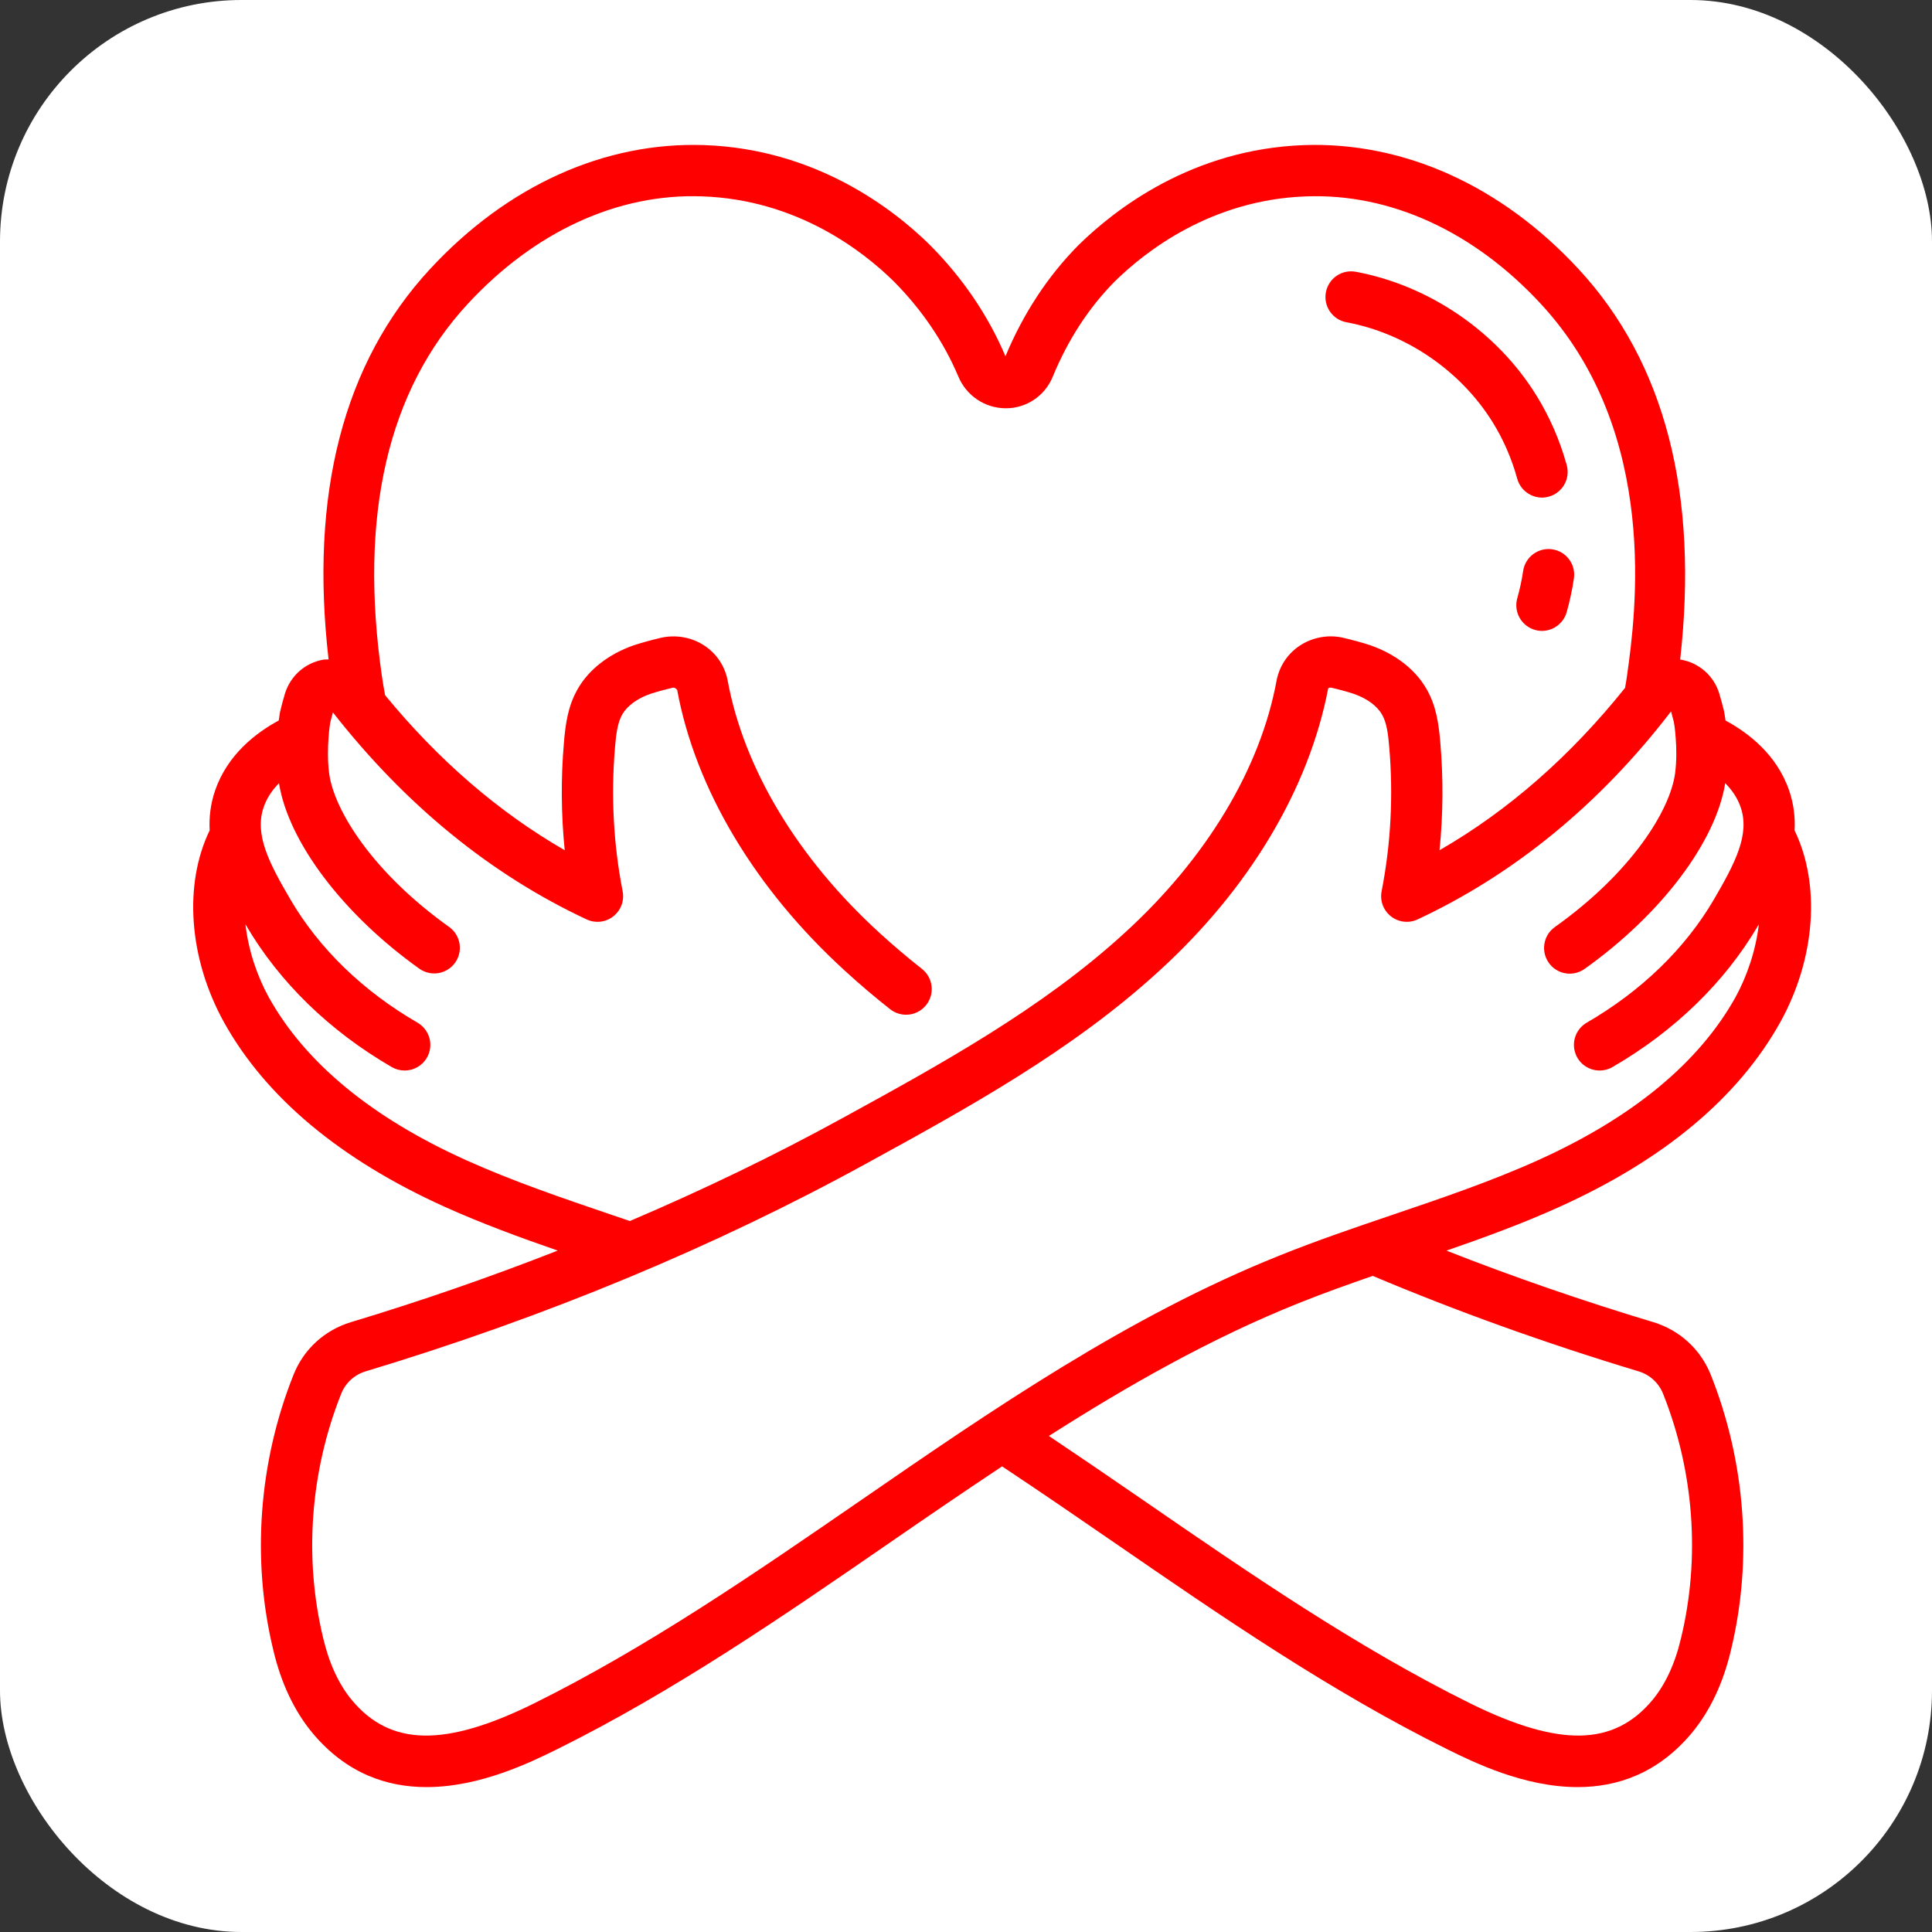
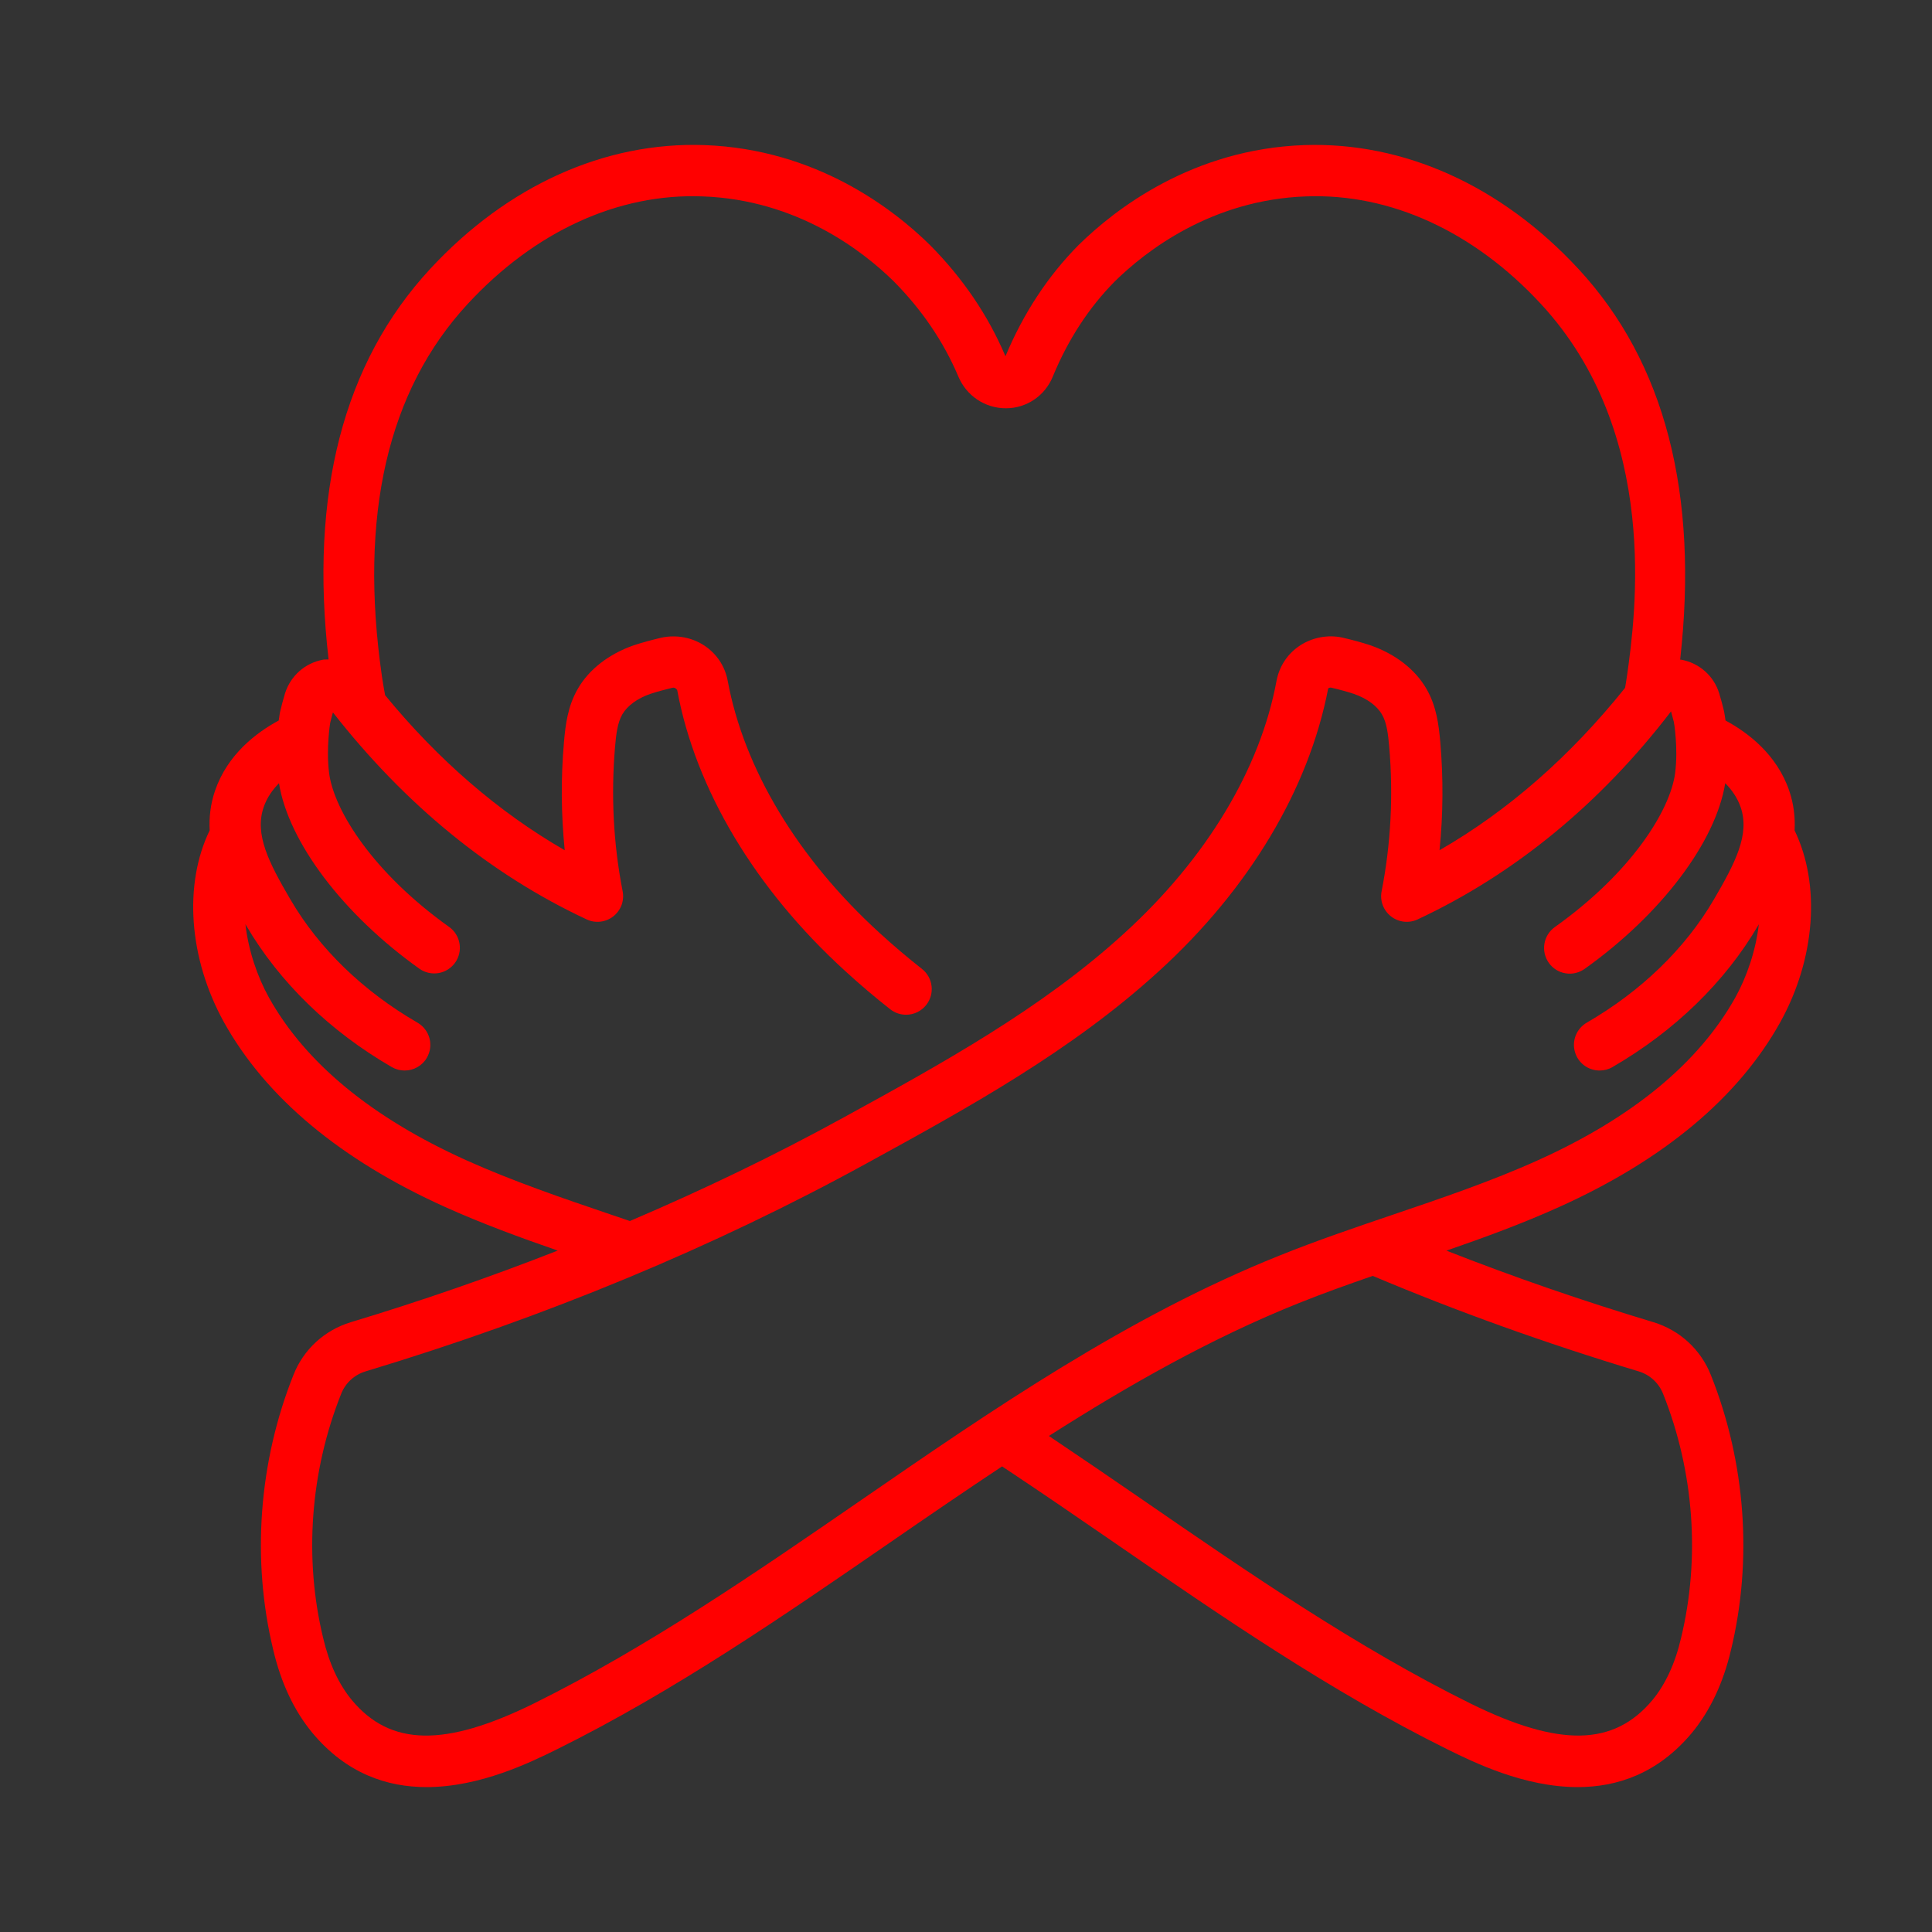
<svg xmlns="http://www.w3.org/2000/svg" width="40" height="40" viewBox="0 0 40 40" fill="none">
  <rect x="0" y="0" width="40" height="40" fill="#333333" stroke="none" />
-   <rect width="40" height="40" rx="5" fill="white" />
  <path d="M4.638 21.166C5.506 22.724 7.046 24.01 9.214 24.989C9.979 25.333 10.767 25.622 11.547 25.892C10.14 26.443 8.711 26.938 7.265 27.374C6.717 27.54 6.283 27.939 6.075 28.468C5.354 30.277 5.207 32.301 5.658 34.162C5.819 34.846 6.091 35.423 6.469 35.879C7.176 36.726 8.021 37 8.831 37C9.942 37 10.987 36.485 11.522 36.222C13.954 35.018 16.221 33.456 18.414 31.945C19.182 31.415 19.96 30.882 20.747 30.36C21.529 30.878 22.304 31.41 23.078 31.943C25.272 33.454 27.54 35.017 29.975 36.222C30.509 36.485 31.553 37 32.663 37C33.474 37 34.321 36.725 35.029 35.877C35.405 35.422 35.677 34.845 35.837 34.166C36.289 32.301 36.142 30.277 35.422 28.469C35.212 27.939 34.778 27.54 34.231 27.374C32.75 26.928 31.315 26.431 29.947 25.893C30.728 25.623 31.518 25.334 32.282 24.989C34.45 24.011 35.989 22.724 36.858 21.165C37.591 19.841 37.695 18.309 37.155 17.193C37.169 16.927 37.14 16.654 37.044 16.371C36.787 15.619 36.19 15.168 35.725 14.917C35.716 14.852 35.706 14.787 35.694 14.723C35.664 14.599 35.631 14.476 35.594 14.354C35.483 13.993 35.181 13.726 34.807 13.658C34.8 13.657 34.793 13.658 34.786 13.657C35.171 10.228 34.473 7.504 32.682 5.57C31.082 3.841 29.062 2.934 27.004 3.004C24.685 3.085 23.084 4.333 22.331 5.073C21.694 5.715 21.184 6.495 20.817 7.376C20.459 6.532 19.934 5.757 19.25 5.069C18.502 4.333 16.901 3.086 14.583 3.004C12.521 2.932 10.503 3.841 8.904 5.57C7.106 7.512 6.409 10.235 6.803 13.653C6.765 13.656 6.728 13.651 6.69 13.658C6.315 13.726 6.014 13.993 5.9 14.359C5.862 14.486 5.827 14.615 5.797 14.745C5.797 14.745 5.785 14.812 5.771 14.917C5.306 15.168 4.709 15.62 4.452 16.371C4.356 16.653 4.327 16.927 4.341 17.192C3.8 18.308 3.905 19.84 4.638 21.166ZM34.434 28.861C35.074 30.467 35.205 32.262 34.803 33.919C34.681 34.441 34.481 34.873 34.212 35.198C33.412 36.155 32.286 36.176 30.446 35.27C28.08 34.099 25.844 32.558 23.681 31.068C23.029 30.618 22.374 30.172 21.716 29.73C23.372 28.674 25.084 27.702 26.891 26.979C27.391 26.778 27.907 26.594 28.421 26.416C30.151 27.146 31.999 27.811 33.924 28.392C34.039 28.426 34.145 28.486 34.233 28.567C34.322 28.649 34.39 28.749 34.434 28.861ZM35.483 18.625C34.889 19.64 33.979 20.521 32.852 21.173C32.751 21.232 32.672 21.322 32.627 21.43C32.582 21.538 32.574 21.658 32.605 21.771C32.635 21.884 32.702 21.984 32.795 22.055C32.888 22.126 33.002 22.164 33.119 22.164C33.212 22.164 33.304 22.14 33.384 22.093C34.67 21.348 35.713 20.335 36.4 19.162L36.415 19.135C36.352 19.678 36.169 20.215 35.93 20.649C35.174 22.004 33.8 23.138 31.845 24.02C30.877 24.457 29.842 24.808 28.841 25.148C28.068 25.41 27.27 25.681 26.495 25.993C23.353 27.251 20.535 29.192 17.811 31.07C15.649 32.559 13.414 34.099 11.051 35.27C9.21 36.176 8.083 36.155 7.286 35.2C7.015 34.873 6.815 34.442 6.691 33.915C6.291 32.263 6.422 30.468 7.063 28.859C7.152 28.633 7.337 28.462 7.572 28.392C11.3 27.267 14.791 25.817 17.949 24.083C20.035 22.939 22.192 21.756 23.996 20.105C25.862 18.405 27.098 16.337 27.499 14.252C27.508 14.246 27.534 14.231 27.56 14.237C27.724 14.275 27.889 14.319 28.027 14.365C28.301 14.46 28.509 14.612 28.613 14.794C28.712 14.963 28.74 15.206 28.762 15.46C28.849 16.469 28.796 17.476 28.605 18.452C28.586 18.548 28.594 18.648 28.628 18.74C28.663 18.832 28.722 18.912 28.799 18.973C28.876 19.033 28.969 19.071 29.066 19.082C29.164 19.093 29.262 19.077 29.351 19.035C31.351 18.101 33.127 16.646 34.597 14.729C34.619 14.806 34.64 14.884 34.655 14.946C34.658 14.959 34.682 15.095 34.695 15.299C34.708 15.471 34.716 15.734 34.682 16.004C34.58 16.782 33.771 18.07 32.191 19.194C31.952 19.364 31.897 19.696 32.067 19.935C32.107 19.992 32.158 20.041 32.218 20.078C32.277 20.115 32.343 20.14 32.411 20.151C32.48 20.163 32.551 20.161 32.619 20.145C32.687 20.129 32.751 20.1 32.808 20.06C34.393 18.931 35.522 17.434 35.719 16.215C35.855 16.352 35.971 16.517 36.039 16.714C36.231 17.277 35.929 17.861 35.483 18.625ZM5.458 16.714C5.525 16.517 5.641 16.352 5.776 16.216C5.972 17.432 7.102 18.931 8.688 20.06C8.803 20.139 8.944 20.17 9.082 20.146C9.219 20.122 9.342 20.044 9.423 19.931C9.504 19.817 9.537 19.676 9.514 19.538C9.492 19.401 9.417 19.277 9.304 19.195C7.725 18.07 6.916 16.782 6.814 16.008C6.78 15.732 6.788 15.47 6.801 15.294C6.813 15.101 6.836 14.968 6.836 14.968V14.968C6.853 14.895 6.872 14.822 6.893 14.75C8.392 16.665 10.159 18.107 12.145 19.035C12.234 19.077 12.332 19.093 12.43 19.082C12.527 19.071 12.62 19.033 12.697 18.973C12.774 18.912 12.833 18.832 12.868 18.74C12.902 18.648 12.91 18.548 12.891 18.452C12.7 17.476 12.648 16.469 12.734 15.46C12.756 15.206 12.784 14.964 12.884 14.791C12.987 14.612 13.195 14.46 13.462 14.367C13.607 14.319 13.772 14.275 13.924 14.239C13.961 14.231 13.987 14.246 14.02 14.283C14.398 16.337 15.634 18.405 17.499 20.104C17.799 20.379 18.11 20.643 18.43 20.895C18.524 20.969 18.64 21.009 18.759 21.009C18.84 21.009 18.919 20.991 18.991 20.956C19.063 20.921 19.127 20.87 19.177 20.806C19.358 20.576 19.319 20.242 19.088 20.06C18.788 19.824 18.497 19.577 18.216 19.32C16.52 17.775 15.402 15.918 15.065 14.088C15.008 13.792 14.838 13.536 14.586 13.368C14.33 13.198 14.009 13.136 13.694 13.202C13.497 13.249 13.3 13.301 13.119 13.361C12.603 13.541 12.192 13.862 11.963 14.261C11.755 14.62 11.707 15.005 11.676 15.369C11.611 16.112 11.617 16.86 11.692 17.603C10.322 16.814 9.076 15.736 7.973 14.393C7.949 14.263 7.926 14.132 7.907 14C7.428 10.676 8.026 8.083 9.684 6.292C11.069 4.794 12.794 3.999 14.545 4.066C16.504 4.135 17.867 5.199 18.501 5.822C19.084 6.409 19.534 7.072 19.837 7.785C20.003 8.191 20.391 8.453 20.826 8.453H20.828C21.256 8.452 21.636 8.193 21.797 7.797C22.113 7.029 22.547 6.365 23.081 5.826C23.719 5.199 25.082 4.135 27.041 4.066C28.788 4 30.516 4.794 31.902 6.292C34.386 8.974 33.859 12.752 33.686 13.988L33.664 14.132C33.658 14.169 33.651 14.206 33.645 14.242C32.512 15.656 31.225 16.785 29.804 17.603C29.879 16.86 29.884 16.112 29.82 15.368C29.788 15.005 29.74 14.619 29.534 14.263C29.303 13.861 28.892 13.541 28.37 13.359C28.196 13.301 27.999 13.249 27.79 13.2C27.64 13.168 27.484 13.167 27.333 13.196C27.182 13.225 27.038 13.283 26.91 13.368C26.657 13.536 26.488 13.792 26.43 14.091C26.094 15.918 24.976 17.775 23.279 19.32C21.569 20.886 19.469 22.038 17.437 23.152C16.038 23.92 14.567 24.629 13.041 25.28L12.667 25.153C11.663 24.812 10.625 24.459 9.65 24.02C7.695 23.138 6.321 22.004 5.567 20.651C5.326 20.216 5.143 19.678 5.081 19.134C5.086 19.143 5.092 19.153 5.097 19.162C5.784 20.335 6.826 21.349 8.112 22.093C8.193 22.14 8.285 22.164 8.378 22.164C8.471 22.164 8.563 22.14 8.644 22.093C8.724 22.047 8.792 21.98 8.838 21.899C8.909 21.777 8.928 21.632 8.892 21.496C8.855 21.36 8.766 21.244 8.644 21.173C7.517 20.521 6.608 19.64 6.014 18.625C5.567 17.861 5.266 17.277 5.458 16.714Z" fill="#FF0000" />
-   <path d="M31.535 11.821C31.507 12.011 31.466 12.199 31.414 12.384C31.333 12.666 31.497 12.961 31.779 13.041C31.827 13.055 31.876 13.062 31.925 13.062C32.041 13.061 32.153 13.024 32.245 12.954C32.337 12.884 32.404 12.787 32.436 12.676C32.501 12.446 32.551 12.212 32.586 11.975C32.629 11.685 32.428 11.415 32.138 11.373C31.849 11.33 31.578 11.53 31.535 11.821ZM27.876 6.672C29.112 6.902 30.245 7.678 30.907 8.747C31.128 9.104 31.298 9.496 31.413 9.912C31.444 10.024 31.511 10.123 31.604 10.193C31.696 10.263 31.809 10.302 31.925 10.302C31.972 10.302 32.02 10.295 32.067 10.282C32.135 10.264 32.197 10.232 32.252 10.189C32.307 10.146 32.353 10.093 32.388 10.032C32.422 9.971 32.444 9.904 32.453 9.835C32.461 9.766 32.456 9.695 32.437 9.628C32.295 9.115 32.084 8.631 31.81 8.188C30.994 6.869 29.596 5.912 28.071 5.627C28.002 5.614 27.932 5.615 27.863 5.629C27.795 5.643 27.73 5.671 27.673 5.711C27.615 5.75 27.566 5.8 27.528 5.859C27.49 5.918 27.464 5.983 27.451 6.052C27.438 6.12 27.439 6.191 27.453 6.259C27.468 6.327 27.495 6.392 27.535 6.45C27.574 6.507 27.625 6.556 27.683 6.595C27.742 6.633 27.807 6.659 27.876 6.672Z" fill="#FF0000" />
</svg>